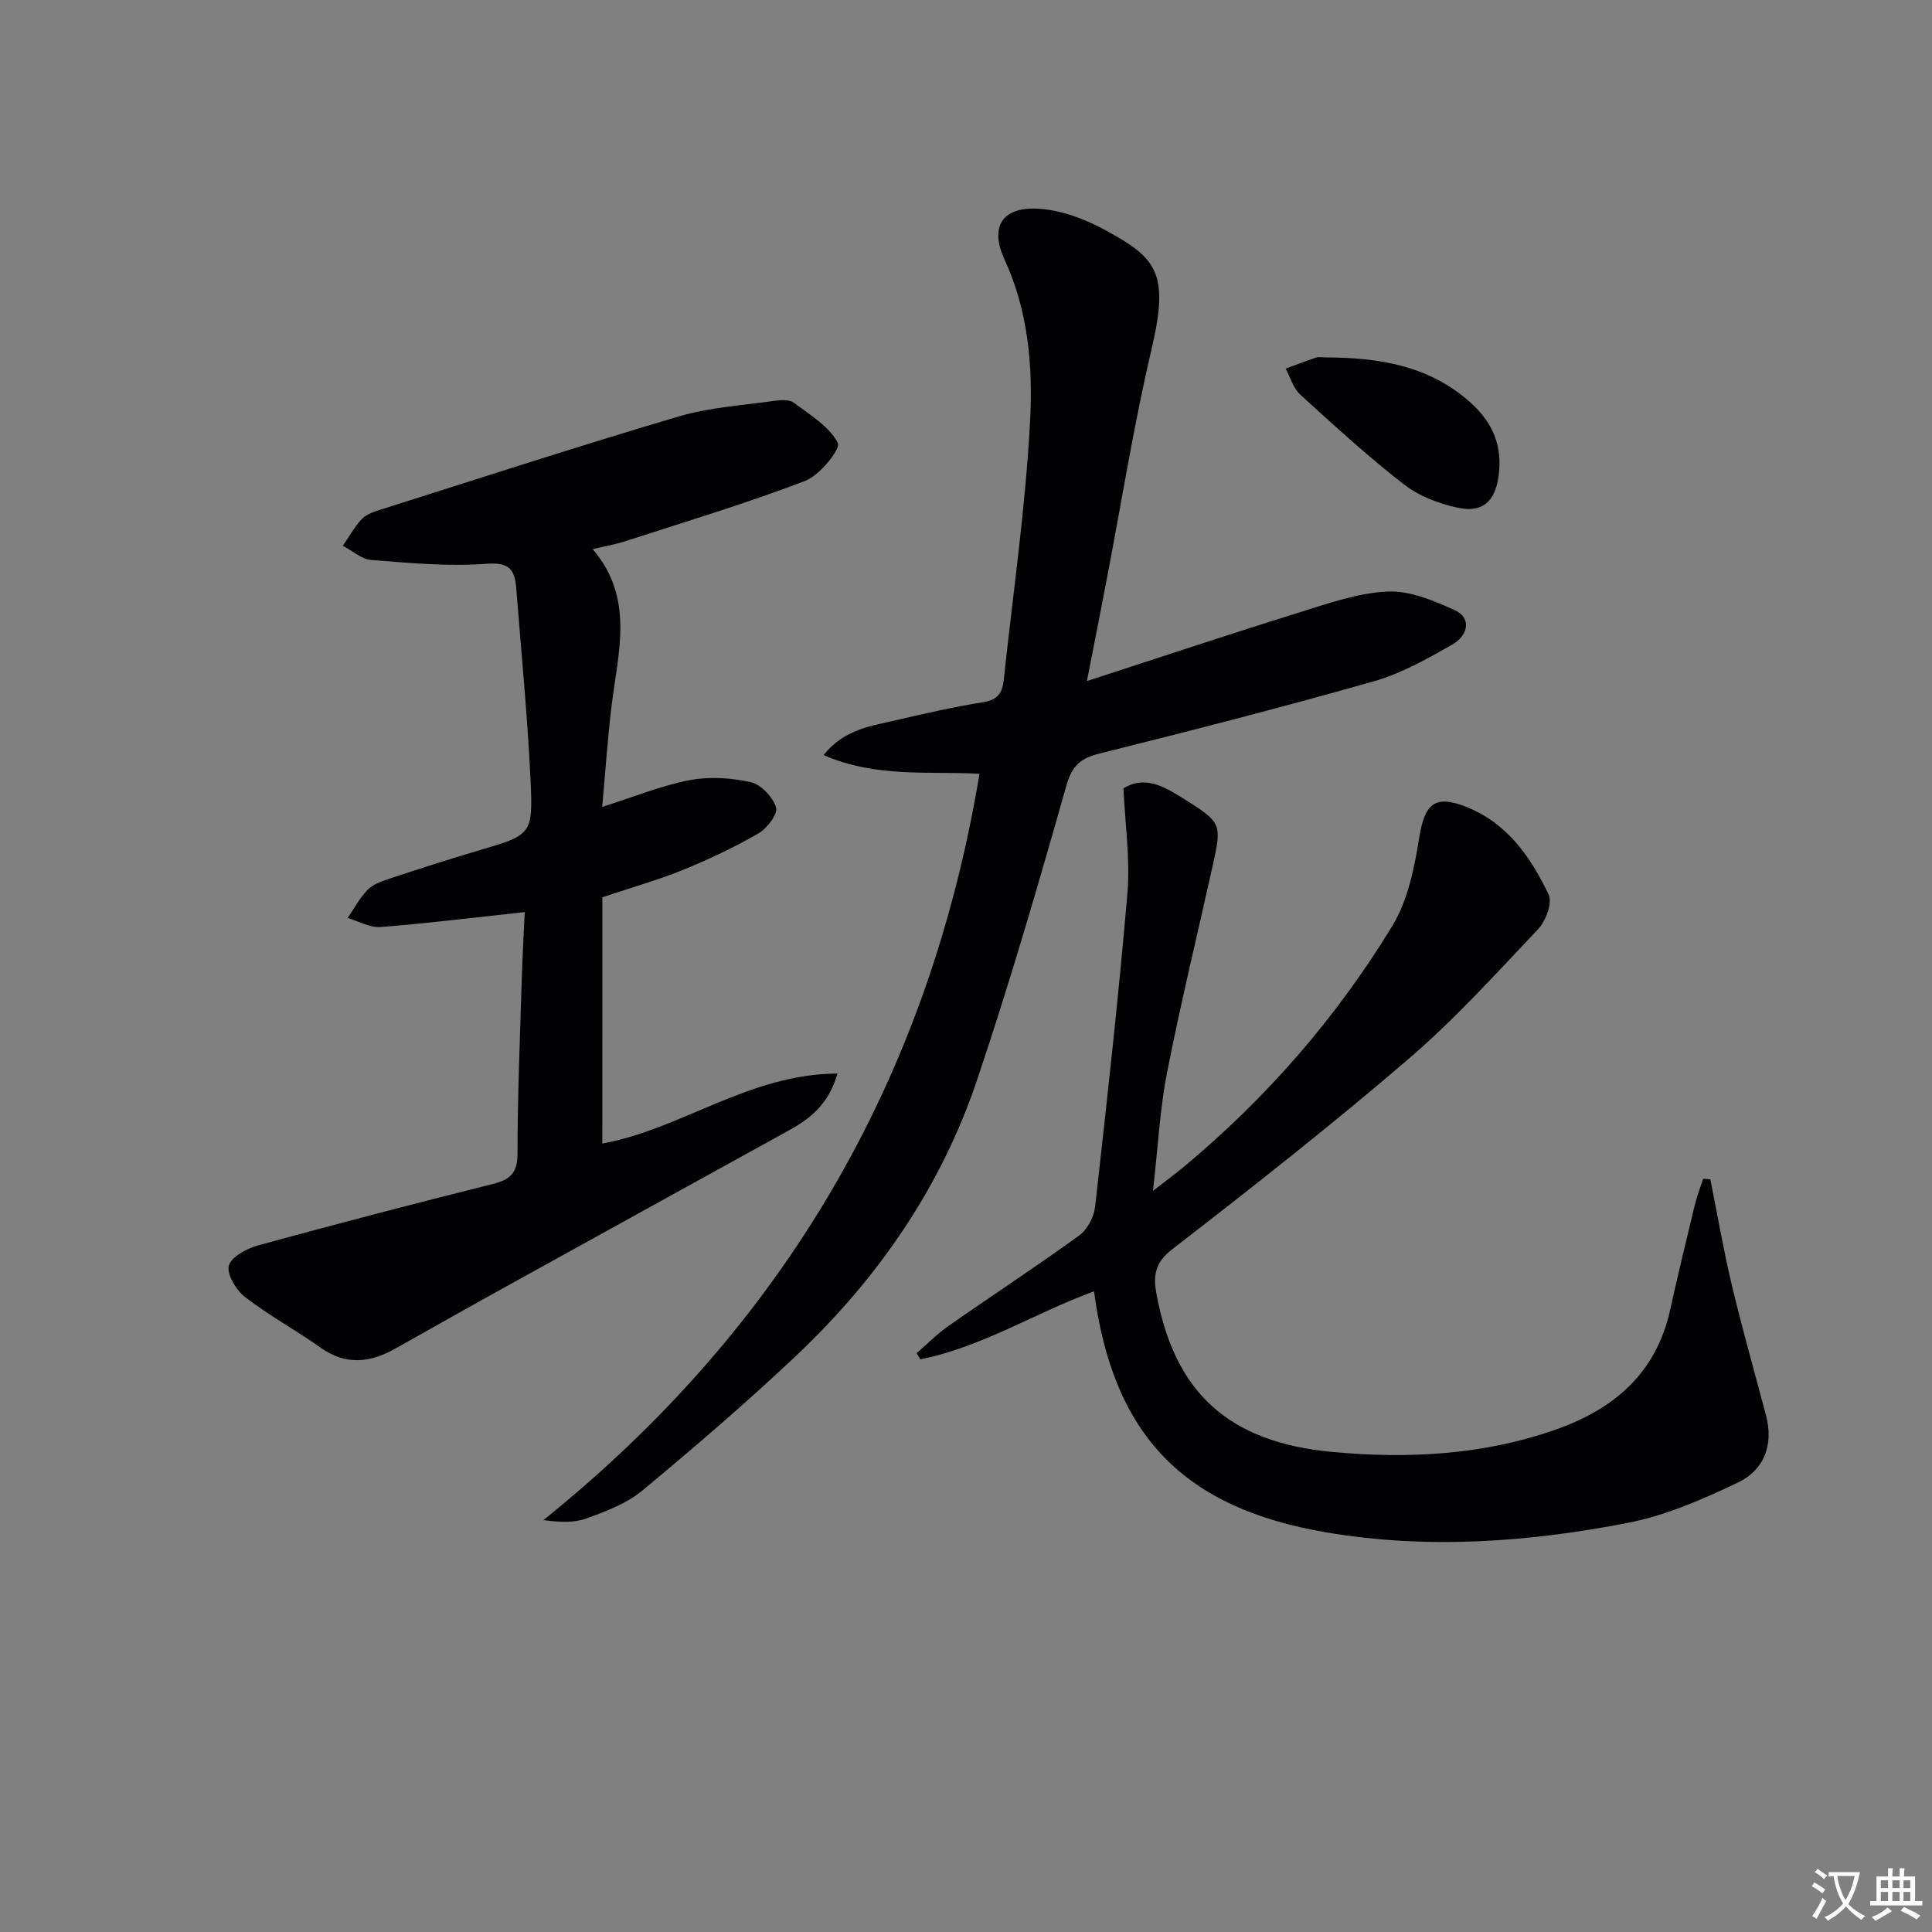
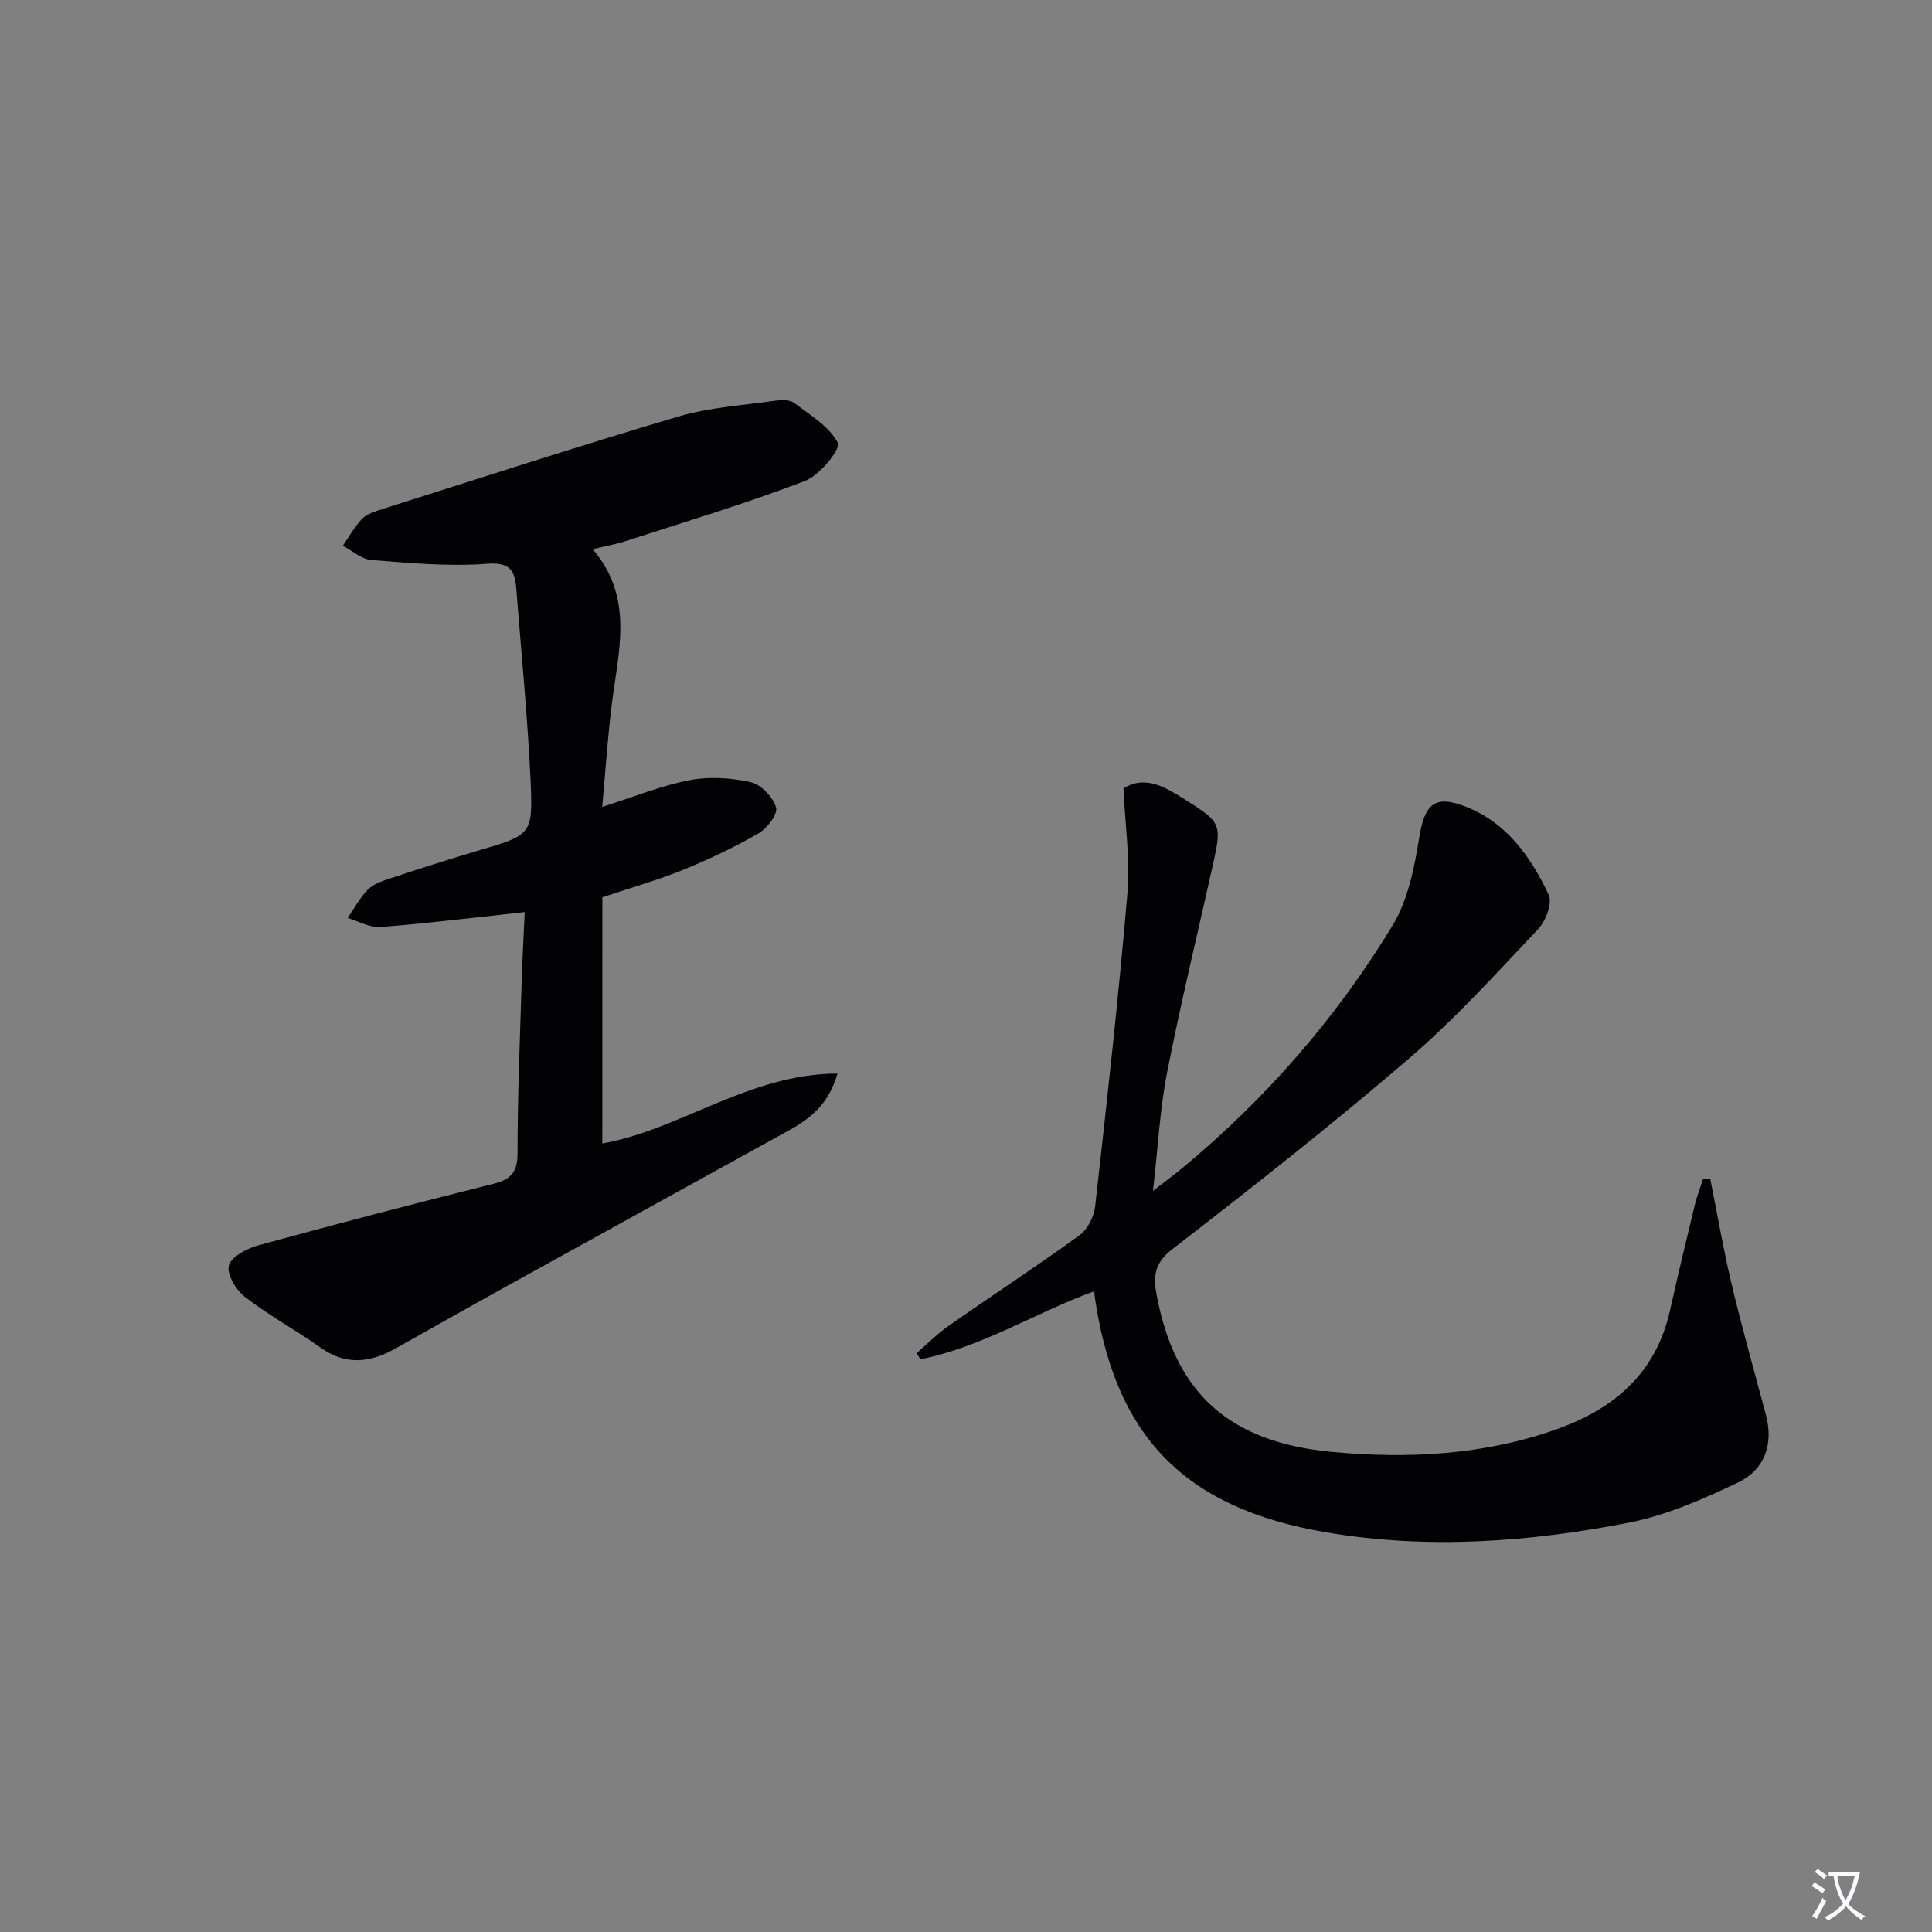
<svg xmlns="http://www.w3.org/2000/svg" enable-background="new 0 0 400 400" viewBox="0 0 400 400">
  <rect x="0" y="0" width="400" height="400" fill="#808080" stroke="none" />
  <path d="m377.9 391.2c-.2.3-.4.5-.6.8-.7-.6-1.4-1-2.2-1.5.2-.3.4-.5.5-.8.6.4 1.4.8 2.3 1.5zm-1.8 6.1c-.2-.2-.5-.4-.9-.6.4-.6.8-1.2 1.2-1.9s.7-1.3.9-1.9c.3.3.5.5.8.7-.7 1.3-1.4 2.6-2 3.7zm2.2-9c-.3.3-.5.5-.6.8-.6-.6-1.3-1.1-2-1.5.3-.3.5-.5.6-.7.6.5 1.3.9 2 1.4zm.3.2v-.9h2 4.5c-.3 1.3-.6 2.5-1 3.6s-.9 2.1-1.4 3c.4.5 1 1 1.6 1.4s1.2.8 1.9 1.1c-.3.2-.5.4-.8.8-.4-.3-1-.7-1.6-1.2s-1.2-1.1-1.6-1.6c-.5.6-1.1 1.1-1.7 1.6s-1.4.9-2.1 1.4c-.1-.3-.3-.5-.7-.8.6-.2 1.2-.5 1.9-1s1.4-1.1 2-1.8c-.5-.8-.9-1.6-1.2-2.5s-.6-2-.8-3.2c-.4.1-.7.1-1 .1zm2.5 2.7c.3 1 .7 1.7 1 2.2.3-.5.6-1.1 1-2s.6-1.9.9-3h-3.2-.4c.1.9.3 1.8.7 2.8z" fill="#fbfafc" />
-   <path d="m396.5 388.5v1.5 3.6h1.5v.9c-.4 0-1 0-1.7 0h-7.9c-.5 0-.9 0-1.2 0v-.9h1.3v-3.5c0-.7 0-1.2 0-1.6h2.4c0-.8 0-1.4 0-1.7h1c0 .3-.1.8-.1 1.7h1.5c0-.8 0-1.4 0-1.7h1c0 .3-.1.9-.1 1.7zm-8.2 9.2c-.2-.3-.5-.5-.8-.8.8-.3 1.4-.6 1.9-.9s1-.7 1.4-1.1c.3.3.6.5.9.8-1.6 1-2.8 1.6-3.4 2zm2.6-6.8v-1.6h-1.5v1.6zm0 2.7v-1.9h-1.5v1.9zm2.4-2.7v-1.6h-1.5v1.6zm0 2.7v-1.9h-1.5v1.9zm.2 2 .7-.8c.4.2.9.5 1.6.8s1.3.7 1.8 1c-.3.3-.5.5-.8.8-.4-.3-1.5-1-3.3-1.8zm2-4.7v-1.6h-1.4v1.6zm0 2.7v-1.9h-1.4v1.9z" fill="#fbfafc" />
  <g fill="#010103">
    <path d="m124.7 236.75c16.27-2.91 30.38-14.42 48.69-14.48-1.84 6.4-5.67 9.35-10.1 11.79-19.65 10.84-39.3 21.67-58.94 32.54-7.55 4.18-15.07 8.44-22.59 12.66-5.15 2.89-10.15 3.45-15.32-.2-5.14-3.64-10.72-6.68-15.7-10.52-1.84-1.42-3.83-4.69-3.36-6.5.48-1.83 3.72-3.55 6.07-4.2 16.15-4.43 32.36-8.65 48.61-12.72 3.58-.9 5.09-2.28 5.09-6.28 0-11.98.51-23.96.87-35.93.14-4.73.41-9.46.62-14.07-10.48 1.13-20.15 2.33-29.86 3.09-2.21.17-4.53-1.2-6.8-1.87 1.34-1.96 2.47-4.11 4.09-5.8 1.08-1.12 2.79-1.76 4.34-2.27 6.15-2.03 12.32-4.02 18.53-5.86 11.06-3.27 11.43-3.23 10.91-14.5-.62-13.27-1.93-26.51-2.96-39.76-.29-3.77-1.3-5.52-6.12-5.15-7.9.61-15.94-.16-23.89-.78-2.03-.16-3.94-1.92-5.9-2.95 1.26-1.83 2.36-3.8 3.83-5.43.83-.92 2.22-1.48 3.46-1.88 20.71-6.55 41.37-13.28 62.19-19.44 6.45-1.91 13.35-2.31 20.06-3.28 1.27-.18 2.97-.23 3.88.45 3.32 2.5 7.28 4.87 9.07 8.29.63 1.21-3.73 6.7-6.73 7.85-12.21 4.67-24.76 8.44-37.21 12.48-2.02.66-4.13 1.02-6.82 1.67 8.71 10.15 5.25 21.38 3.91 32.46-.82 6.74-1.27 13.53-1.94 20.9 6.51-2.06 12.17-4.39 18.06-5.53 4.09-.79 8.62-.5 12.71.42 2.12.47 4.57 3.08 5.22 5.22.41 1.35-1.84 4.33-3.6 5.35-5 2.89-10.27 5.39-15.63 7.57-5.2 2.12-10.64 3.64-16.73 5.68-.01 16.99-.01 34.09-.01 50.98z" />
    <path d="m354.11 244.17c1.46 7.29 2.72 14.63 4.44 21.86 2.15 9.03 4.69 17.97 7.07 26.95 1.64 6.16-.36 11.37-5.81 13.97-7.26 3.46-14.88 6.8-22.71 8.33-20.63 4.01-41.51 5.53-62.45 1.99-29.6-5.01-44.15-20.01-48.15-49.92-12.14 4.44-23.23 11.56-35.95 14.08-.26-.42-.52-.85-.77-1.27 2.19-1.89 4.24-3.99 6.6-5.64 9-6.29 18.2-12.31 27.09-18.75 1.67-1.21 3.02-3.82 3.26-5.93 2.43-21.61 4.84-43.22 6.69-64.89.6-7.02-.48-14.18-.82-21.73 4.77-2.93 9.05.01 13.21 2.62 6.98 4.38 7.14 4.95 5.36 12.97-3.19 14.39-6.69 28.73-9.53 43.19-1.5 7.61-1.88 15.43-2.93 24.56 2.8-2.18 4.59-3.49 6.3-4.91 17.17-14.28 31.7-30.95 43.27-49.98 3.22-5.29 4.55-12.01 5.56-18.27 1.13-6.98 3.21-8.97 9.83-6.31 8.41 3.37 13.31 10.42 16.97 18.16.81 1.7-.61 5.45-2.2 7.13-8.68 9.18-17.21 18.61-26.77 26.82-15.89 13.65-32.38 26.63-48.97 39.44-3.71 2.86-3.94 5.67-3.25 9.37 3.78 20.22 14.76 30.59 36.39 32.6 15.6 1.45 31.22.67 46.28-4.64 12.09-4.26 20.75-11.67 23.65-24.71 1.62-7.28 3.36-14.53 5.12-21.78.45-1.84 1.15-3.62 1.73-5.43.48.03.98.08 1.49.12z" />
-     <path d="m225.03 141.01c15.26-4.96 29.57-9.73 43.97-14.21 6-1.87 12.15-4.05 18.31-4.33 4.63-.21 9.61 1.91 14.01 3.92 3.18 1.45 2.88 5.05-.69 7.09-5.17 2.94-10.52 5.96-16.18 7.57-18.82 5.35-37.78 10.22-56.77 14.95-4.02 1-5.73 2.54-6.93 6.75-5.78 20.42-11.71 40.83-18.49 60.94-7.46 22.14-20.5 41.01-37.44 57.01-10.26 9.69-21 18.91-31.87 27.93-3.22 2.67-7.49 4.27-11.5 5.74-2.6.95-5.6.79-8.95.36 49.85-40.1 79.83-91.52 90.29-154.52-9.99-.61-21.31.92-32.28-3.88 4.28-5.37 9.85-6.02 15.09-7.24 5.98-1.39 11.97-2.76 18.02-3.72 2.92-.46 3.91-1.96 4.18-4.48 1.92-17.99 4.55-35.94 5.48-53.98.58-11.15-.42-22.58-5.3-33.17-3.06-6.63-.66-10.87 6.76-10.54 4.74.21 9.73 2.08 13.98 4.38 10.61 5.76 13.46 8.72 9.73 24.57-3.72 15.8-6.25 31.88-9.32 47.84-1.26 6.62-2.58 13.25-4.1 21.02z" />
-     <path d="m274.46 74c10.99.04 21.45 1.64 30.07 9.42 4.58 4.13 6.58 9 5.74 15.11-.72 5.21-3.23 7.69-8.41 6.6-3.94-.83-8.09-2.42-11.23-4.86-7.46-5.8-14.45-12.21-21.44-18.58-1.44-1.31-2.03-3.56-3.01-5.37 2.1-.77 4.18-1.59 6.3-2.28.59-.2 1.31-.04 1.98-.04z" />
+     <path d="m225.03 141.01z" />
  </g>
</svg>